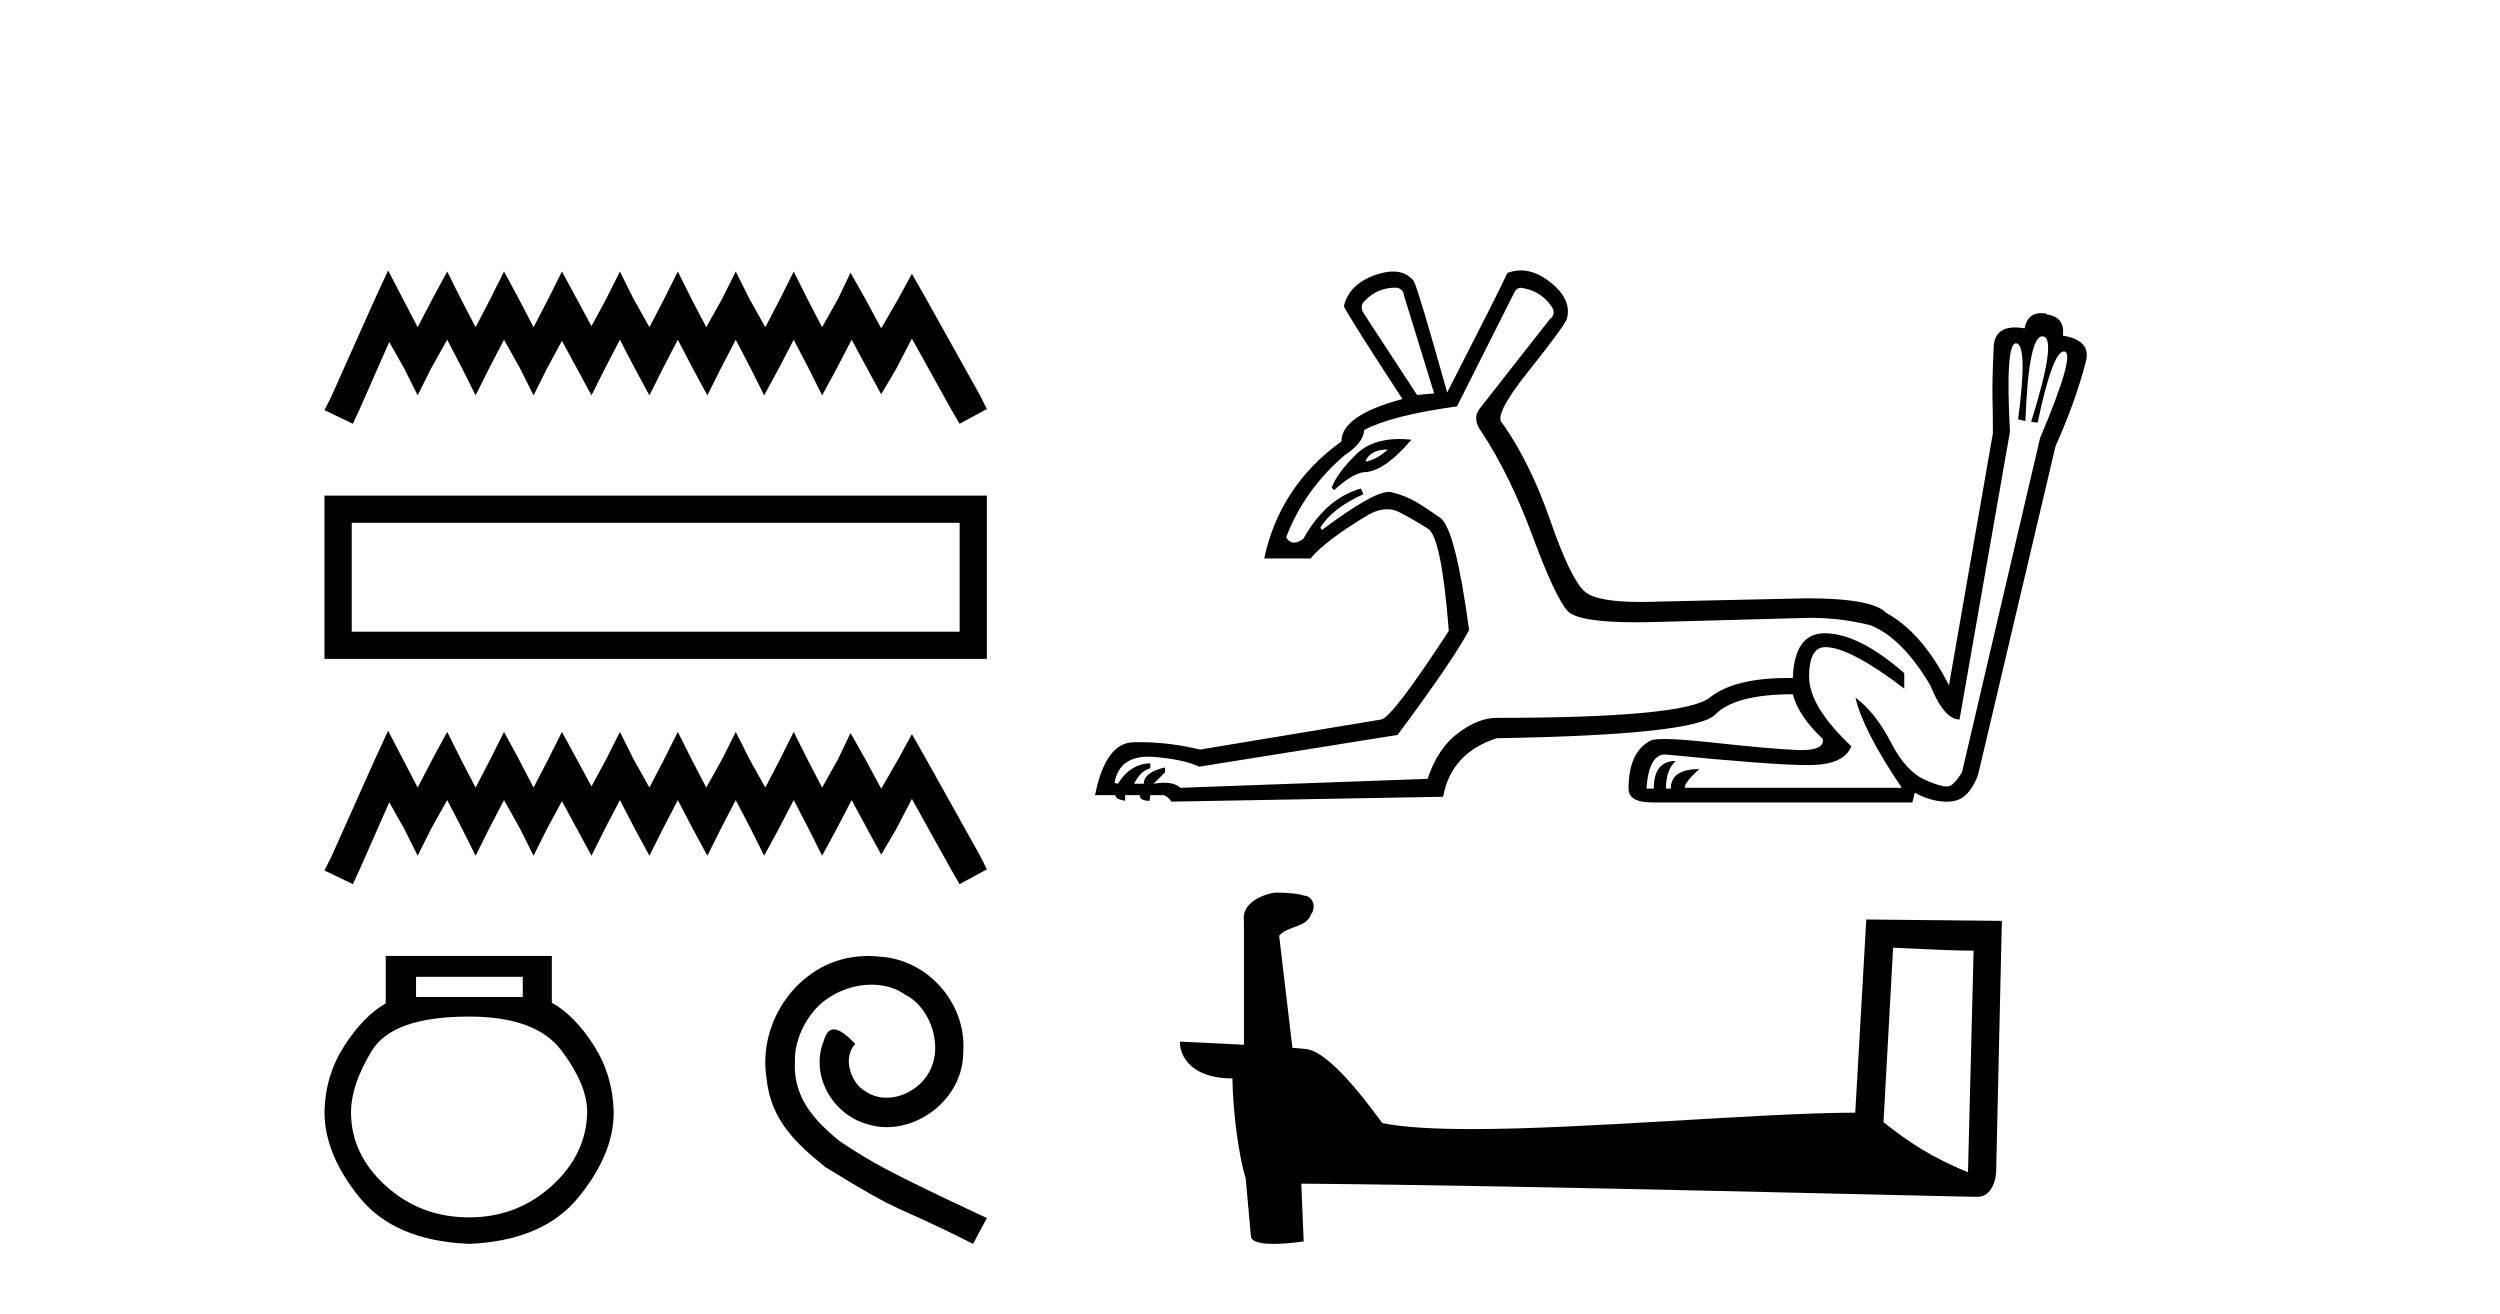
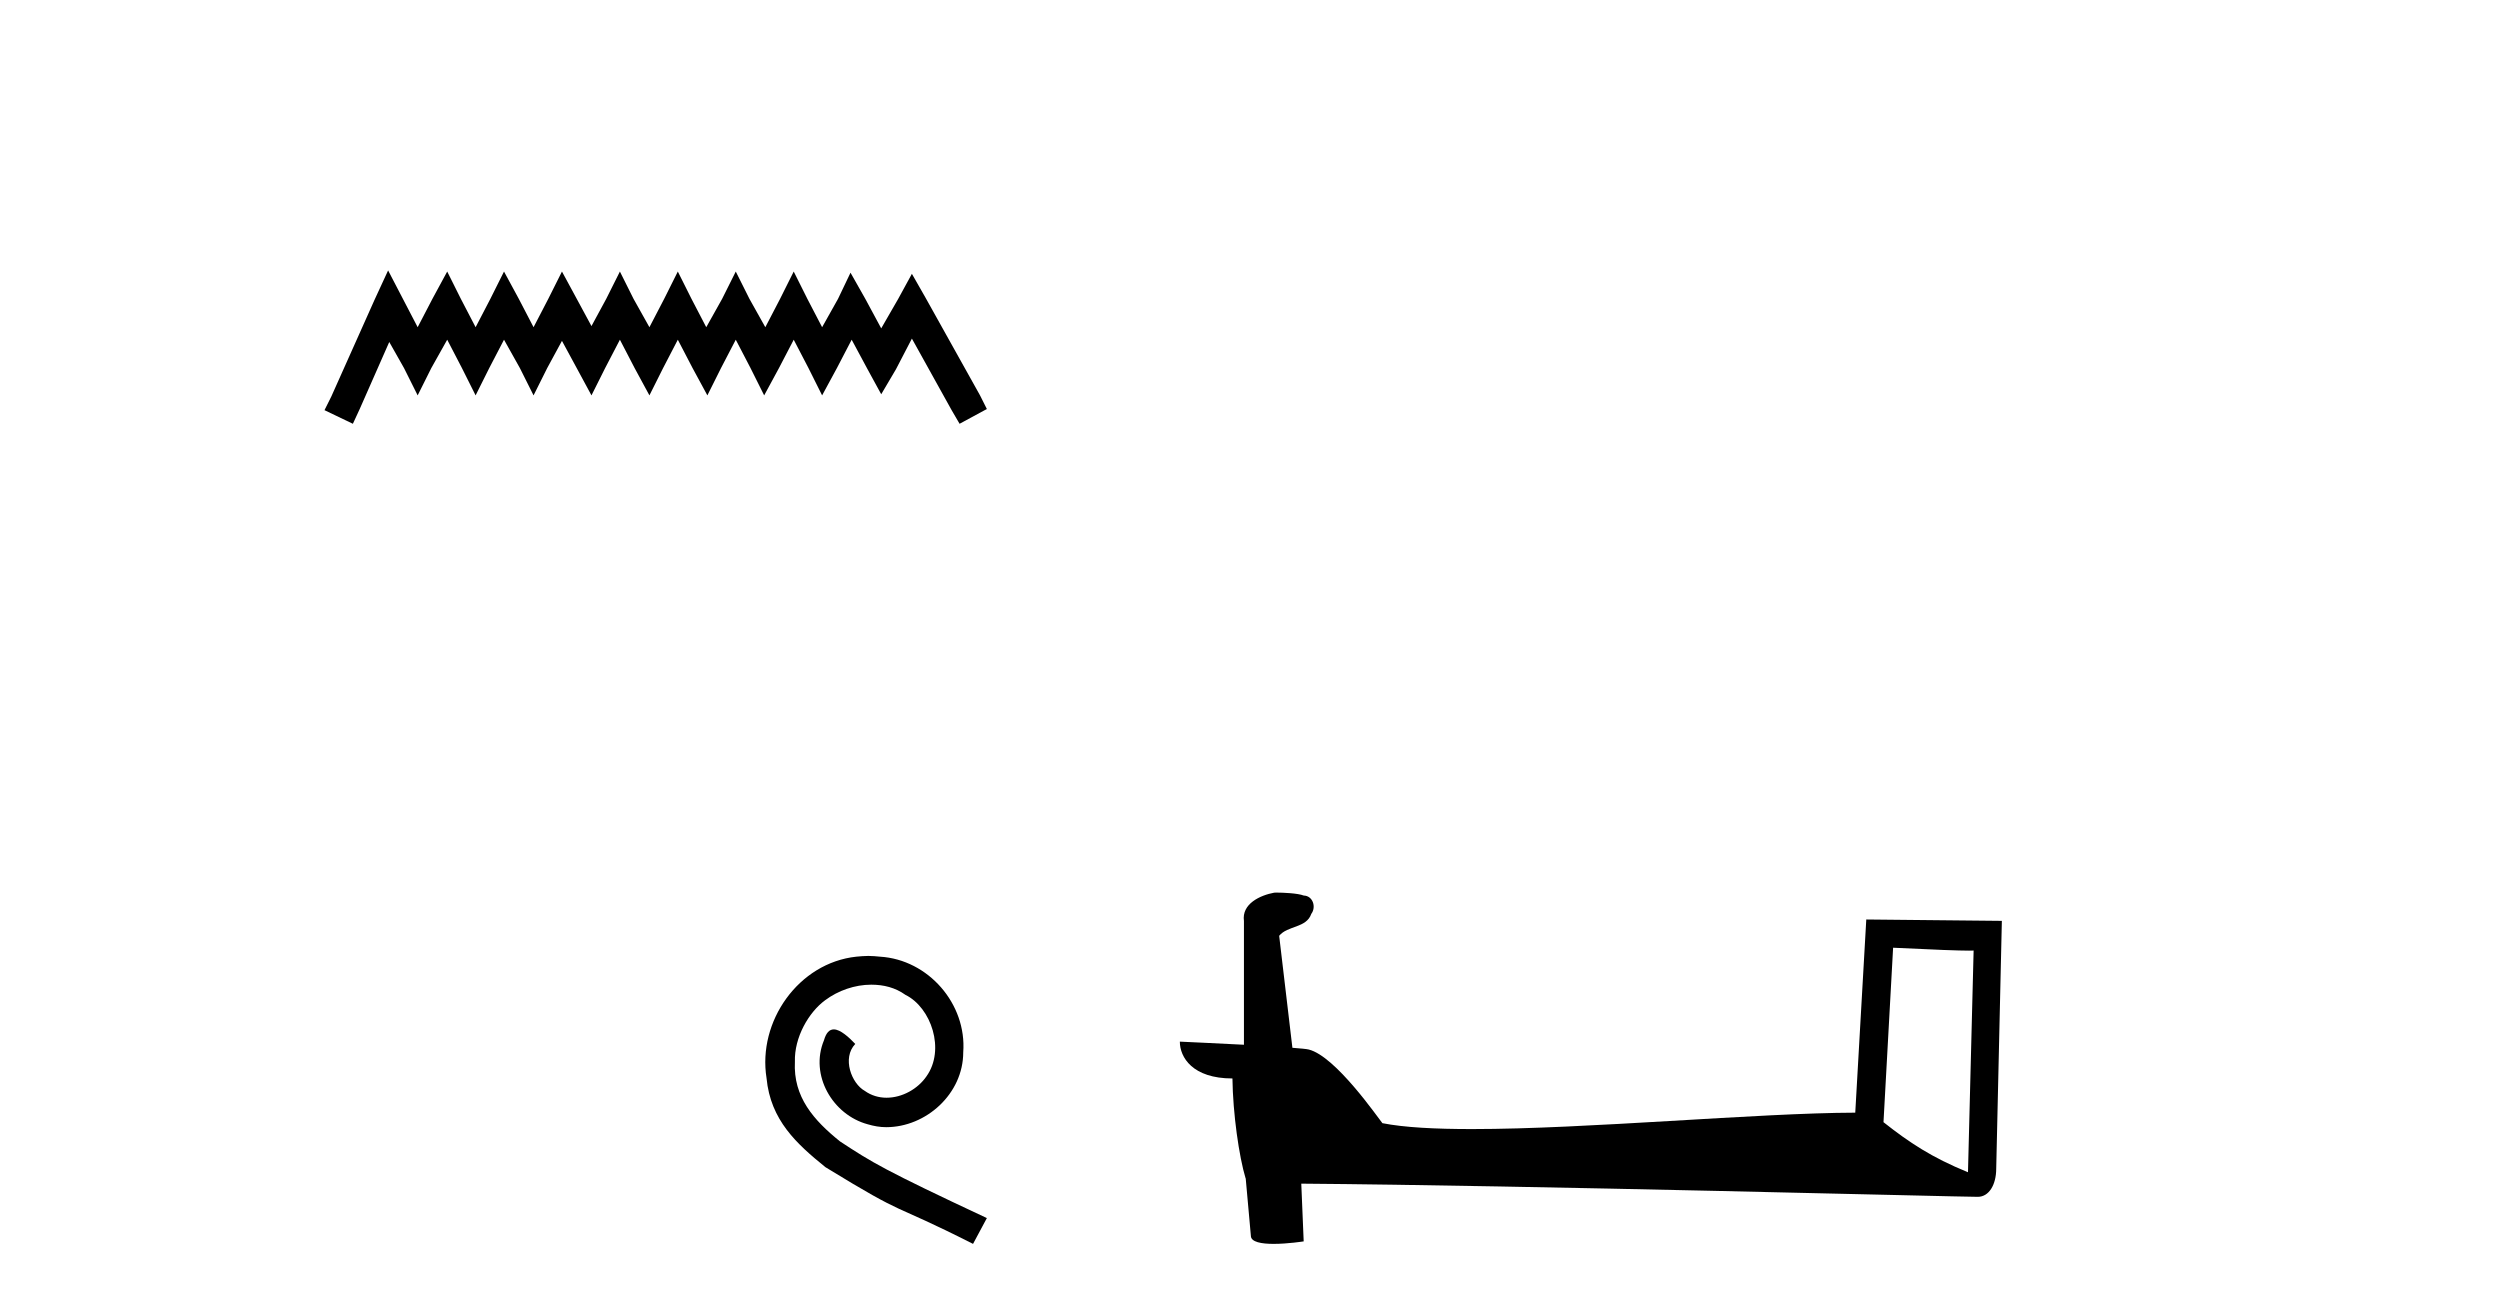
<svg xmlns="http://www.w3.org/2000/svg" width="78.0" height="41.0">
  <path d="M 12.109 8.437 L 11.684 9.358 L 10.337 12.371 L 10.124 12.797 L 11.01 13.222 L 11.223 12.761 L 12.145 10.67 L 12.606 11.485 L 13.031 12.336 L 13.456 11.485 L 13.953 10.599 L 14.413 11.485 L 14.839 12.336 L 15.264 11.485 L 15.725 10.599 L 16.221 11.485 L 16.647 12.336 L 17.072 11.485 L 17.533 10.635 L 17.994 11.485 L 18.454 12.336 L 18.88 11.485 L 19.341 10.599 L 19.801 11.485 L 20.262 12.336 L 20.688 11.485 L 21.148 10.599 L 21.609 11.485 L 22.07 12.336 L 22.495 11.485 L 22.956 10.599 L 23.417 11.485 L 23.842 12.336 L 24.303 11.485 L 24.764 10.599 L 25.225 11.485 L 25.65 12.336 L 26.111 11.485 L 26.572 10.599 L 27.068 11.521 L 27.494 12.301 L 27.954 11.521 L 28.451 10.564 L 29.691 12.797 L 29.939 13.222 L 30.79 12.761 L 30.577 12.336 L 28.876 9.288 L 28.451 8.543 L 28.025 9.323 L 27.494 10.245 L 26.997 9.323 L 26.536 8.508 L 26.147 9.323 L 25.65 10.209 L 25.189 9.323 L 24.764 8.472 L 24.339 9.323 L 23.878 10.209 L 23.382 9.323 L 22.956 8.472 L 22.531 9.323 L 22.035 10.209 L 21.574 9.323 L 21.148 8.472 L 20.723 9.323 L 20.262 10.209 L 19.766 9.323 L 19.341 8.472 L 18.915 9.323 L 18.454 10.174 L 17.994 9.323 L 17.533 8.472 L 17.107 9.323 L 16.647 10.209 L 16.186 9.323 L 15.725 8.472 L 15.3 9.323 L 14.839 10.209 L 14.378 9.323 L 13.953 8.472 L 13.492 9.323 L 13.031 10.209 L 12.57 9.323 L 12.109 8.437 Z" style="fill:#000000;stroke:none" />
-   <path d="M 10.124 15.463 L 10.124 20.558 L 30.79 20.558 L 30.79 15.463 L 10.124 15.463 M 29.941 16.312 L 29.941 19.709 L 10.974 19.709 L 10.974 16.312 L 29.941 16.312 Z" style="fill:#000000;stroke:none" />
-   <path d="M 12.109 22.799 L 11.684 23.721 L 10.337 26.734 L 10.124 27.159 L 11.01 27.585 L 11.223 27.124 L 12.145 25.032 L 12.606 25.848 L 13.031 26.698 L 13.456 25.848 L 13.953 24.962 L 14.413 25.848 L 14.839 26.698 L 15.264 25.848 L 15.725 24.962 L 16.221 25.848 L 16.647 26.698 L 17.072 25.848 L 17.533 24.997 L 17.994 25.848 L 18.454 26.698 L 18.88 25.848 L 19.341 24.962 L 19.801 25.848 L 20.262 26.698 L 20.688 25.848 L 21.148 24.962 L 21.609 25.848 L 22.07 26.698 L 22.495 25.848 L 22.956 24.962 L 23.417 25.848 L 23.842 26.698 L 24.303 25.848 L 24.764 24.962 L 25.225 25.848 L 25.65 26.698 L 26.111 25.848 L 26.572 24.962 L 27.068 25.883 L 27.494 26.663 L 27.954 25.883 L 28.451 24.926 L 29.691 27.159 L 29.939 27.585 L 30.79 27.124 L 30.577 26.698 L 28.876 23.65 L 28.451 22.906 L 28.025 23.685 L 27.494 24.607 L 26.997 23.685 L 26.536 22.87 L 26.147 23.685 L 25.65 24.572 L 25.189 23.685 L 24.764 22.835 L 24.339 23.685 L 23.878 24.572 L 23.382 23.685 L 22.956 22.835 L 22.531 23.685 L 22.035 24.572 L 21.574 23.685 L 21.148 22.835 L 20.723 23.685 L 20.262 24.572 L 19.766 23.685 L 19.341 22.835 L 18.915 23.685 L 18.454 24.536 L 17.994 23.685 L 17.533 22.835 L 17.107 23.685 L 16.647 24.572 L 16.186 23.685 L 15.725 22.835 L 15.3 23.685 L 14.839 24.572 L 14.378 23.685 L 13.953 22.835 L 13.492 23.685 L 13.031 24.572 L 12.57 23.685 L 12.109 22.799 Z" style="fill:#000000;stroke:none" />
-   <path d="M 16.31 30.476 L 16.31 31.106 L 12.981 31.106 L 12.981 30.476 ZM 14.636 31.717 Q 16.724 31.717 17.522 32.781 Q 18.32 33.845 18.32 34.692 Q 18.3 36.012 17.217 36.997 Q 16.133 37.982 14.636 37.982 Q 13.119 37.982 12.035 36.997 Q 10.952 36.012 10.952 34.711 Q 10.952 33.845 11.602 32.781 Q 12.252 31.717 14.636 31.717 ZM 12.035 29.825 L 12.035 31.303 Q 11.326 31.717 10.735 32.643 Q 10.144 33.569 10.124 34.692 Q 10.124 36.012 11.218 37.361 Q 12.311 38.711 14.636 38.809 Q 16.941 38.711 18.044 37.361 Q 19.147 36.012 19.147 34.711 Q 19.128 33.569 18.537 32.633 Q 17.946 31.697 17.217 31.283 L 17.217 29.825 Z" style="fill:#000000;stroke:none" />
  <path d="M 27.092 29.825 C 26.967 29.825 26.843 29.837 26.718 29.848 C 24.914 30.041 23.633 31.867 23.916 33.637 C 24.041 34.953 24.858 35.69 25.754 36.416 C 28.419 38.049 27.671 37.448 30.359 38.809 L 30.79 38.004 C 27.591 36.507 27.206 36.268 26.207 35.611 C 25.391 34.953 24.744 34.227 24.801 33.126 C 24.778 32.366 25.232 31.584 25.742 31.209 C 26.151 30.903 26.673 30.722 27.183 30.722 C 27.569 30.722 27.932 30.812 28.249 31.039 C 29.055 31.436 29.497 32.752 28.907 33.58 C 28.635 33.977 28.147 34.249 27.659 34.249 C 27.421 34.249 27.183 34.181 26.979 34.034 C 26.57 33.807 26.264 33.013 26.684 32.571 C 26.491 32.366 26.219 32.117 26.015 32.117 C 25.879 32.117 25.776 32.219 25.708 32.457 C 25.255 33.546 25.981 34.782 27.07 35.077 C 27.262 35.134 27.455 35.168 27.648 35.168 C 28.896 35.168 30.053 34.125 30.053 32.831 C 30.166 31.323 28.964 29.939 27.455 29.848 C 27.342 29.837 27.217 29.825 27.092 29.825 Z" style="fill:#000000;stroke:none" />
-   <path d="M 43.553 8.974 Q 43.782 8.999 43.807 9.228 L 44.746 12.273 L 44.213 12.324 L 42.538 9.761 Q 42.412 9.532 42.589 9.38 Q 42.97 8.974 43.553 8.974 ZM 43.3 14.024 Q 42.97 14.328 42.615 14.404 L 42.615 14.354 Q 42.792 14.024 43.3 14.024 ZM 43.652 13.697 Q 42.789 13.697 42.297 14.189 Q 41.701 14.785 41.549 15.216 L 41.625 15.292 Q 42.183 14.785 42.538 14.734 Q 43.173 14.734 44.036 13.719 Q 43.835 13.697 43.652 13.697 ZM 47.456 8.98 Q 47.506 8.98 47.563 8.999 Q 48.095 9.101 48.425 9.583 Q 48.552 9.811 48.349 9.964 L 46.142 12.78 Q 45.939 13.085 46.218 13.465 Q 47.106 14.81 47.816 16.726 Q 48.527 18.642 48.907 19.06 Q 49.23 19.415 51.041 19.415 Q 51.371 19.415 51.749 19.403 L 51.775 19.403 L 56.469 19.276 Q 57.433 19.276 58.347 19.505 Q 59.336 19.885 60.225 21.382 Q 60.656 22.448 61.138 22.448 L 62.711 13.465 Q 62.562 10.711 62.899 10.711 Q 62.906 10.711 62.914 10.712 Q 63.269 10.776 62.965 13.085 L 63.193 13.136 Q 63.291 10.493 63.719 10.493 Q 63.735 10.493 63.752 10.497 Q 64.183 10.573 63.371 13.161 L 63.574 13.186 Q 64.043 10.964 64.392 10.964 Q 64.402 10.964 64.411 10.966 Q 64.767 11.029 63.65 13.668 L 61.214 24.097 Q 61.011 24.427 60.846 24.516 Q 60.805 24.538 60.736 24.538 Q 60.529 24.538 60.072 24.338 Q 59.463 24.072 58.994 23.158 Q 58.524 22.245 57.89 21.763 L 57.89 21.763 Q 58.118 22.778 59.336 24.579 L 52.561 24.579 Q 52.561 24.402 53.018 23.996 Q 52.13 23.996 52.13 24.605 L 51.978 24.605 Q 51.978 24.021 52.282 23.742 Q 51.597 23.742 51.597 24.605 L 51.369 24.605 Q 51.445 23.539 51.952 23.539 Q 55.315 23.871 56.402 23.871 Q 56.479 23.871 56.545 23.869 Q 57.535 23.844 57.763 23.285 Q 56.444 22.042 56.444 21.116 Q 56.444 20.19 56.951 20.19 Q 57.712 20.19 59.413 21.484 L 59.413 21.002 Q 57.992 19.758 56.926 19.758 Q 55.987 19.758 55.936 21.154 Q 55.867 21.153 55.799 21.153 Q 54.104 21.153 53.348 21.763 Q 52.561 22.397 46.7 22.397 Q 46.116 22.397 45.482 22.879 Q 44.848 23.361 44.543 24.3 L 36.829 24.579 Q 36.654 24.421 36.32 24.421 Q 36.171 24.421 35.992 24.453 L 36.347 24.097 L 36.347 23.945 Q 35.687 24.097 35.687 24.453 L 35.383 24.453 Q 35.586 24.047 35.89 23.97 L 35.89 23.818 Q 35.281 23.818 34.875 24.453 L 34.774 24.427 Q 34.914 23.609 35.829 23.609 Q 35.908 23.609 35.992 23.615 Q 36.931 23.691 37.413 23.92 L 43.604 22.93 Q 45.304 20.646 45.837 19.657 Q 45.406 16.485 44.936 16.155 Q 44.467 15.825 44.162 15.648 Q 43.858 15.47 43.414 15.356 Q 43.378 15.347 43.333 15.347 Q 42.83 15.347 41.244 16.536 L 41.194 16.46 Q 41.574 15.851 42.538 15.419 L 42.462 15.242 Q 41.371 15.546 40.661 16.815 Q 40.499 16.93 40.375 16.93 Q 40.225 16.93 40.128 16.764 Q 40.686 15.292 41.955 14.201 Q 42.538 13.821 42.564 13.415 Q 43.427 12.958 45.457 12.679 L 47.233 9.152 Q 47.309 8.98 47.456 8.98 ZM 47.451 8.437 Q 47.239 8.437 47.03 8.517 Q 46.852 8.923 45.152 12.247 Q 44.264 9.076 44.112 8.771 Q 43.875 8.471 43.465 8.471 Q 43.217 8.471 42.906 8.581 Q 42.082 8.873 41.929 9.558 Q 42.132 9.964 43.756 12.45 Q 41.853 12.958 41.853 13.77 Q 39.925 15.165 39.443 17.424 L 40.889 17.424 Q 41.143 17.119 41.625 16.764 Q 42.107 16.409 42.665 16.079 Q 42.988 15.888 43.277 15.888 Q 43.487 15.888 43.68 15.99 Q 44.137 16.231 44.556 16.498 Q 44.974 16.764 45.203 19.682 Q 43.452 22.372 43.097 22.448 L 37.438 23.387 Q 36.492 23.156 35.568 23.156 Q 35.475 23.156 35.383 23.158 Q 34.495 23.158 34.165 24.808 L 34.799 24.808 Q 34.799 24.935 35.104 24.985 L 35.104 24.808 L 35.56 24.808 Q 35.56 24.985 35.865 24.985 L 35.89 24.808 L 36.296 24.808 Q 36.423 24.833 36.55 25.011 L 45.025 24.859 Q 45.279 23.488 46.7 23.032 Q 52.891 22.93 53.513 22.296 Q 54.135 21.661 55.936 21.661 Q 56.114 22.346 56.875 23.057 Q 56.921 23.403 56.212 23.403 Q 56.142 23.403 56.063 23.4 Q 55.2 23.361 53.462 23.171 Q 52.419 23.057 51.92 23.057 Q 51.587 23.057 51.496 23.108 Q 50.811 23.463 50.811 24.605 Q 50.811 25.036 51.546 25.036 L 59.666 25.036 L 59.742 24.732 Q 60.199 24.985 60.656 25.011 Q 60.697 25.013 60.737 25.013 Q 61.135 25.013 61.354 24.782 Q 61.595 24.529 61.722 24.148 L 64.132 13.922 Q 64.767 12.501 65.071 11.309 Q 65.274 10.623 64.361 10.471 Q 64.437 9.888 63.853 9.811 L 63.853 9.786 Q 63.763 9.77 63.685 9.77 Q 63.254 9.77 63.168 10.243 Q 63.007 10.216 62.872 10.216 Q 62.246 10.216 62.204 10.801 Q 62.153 11.892 62.166 12.4 Q 62.178 12.907 62.178 13.516 L 60.808 21.382 Q 59.971 19.733 58.854 19.124 Q 58.423 18.667 56.368 18.667 L 51.775 18.769 Q 51.462 18.781 51.189 18.781 Q 49.823 18.781 49.453 18.464 Q 49.009 18.084 48.375 16.257 Q 47.74 14.43 46.878 13.212 Q 46.573 12.983 47.664 11.613 Q 48.755 10.243 48.882 9.964 Q 49.06 9.355 48.375 8.809 Q 47.907 8.437 47.451 8.437 Z" style="fill:#000000;stroke:none" />
  <path d="M 59.065 29.569 C 60.39 29.634 61.121 29.66 61.435 29.66 C 61.499 29.66 61.546 29.659 61.577 29.657 L 61.577 29.657 L 61.401 36.574 C 60.264 36.111 59.563 35.642 58.765 35.012 L 59.065 29.569 ZM 39.834 27.849 C 39.796 27.849 39.768 27.85 39.756 27.851 C 39.318 27.932 38.735 28.198 38.811 28.736 C 38.811 30.023 38.811 31.31 38.811 32.596 C 37.954 32.551 37.073 32.512 36.811 32.499 L 36.811 32.499 C 36.811 32.984 37.203 33.648 38.452 33.648 C 38.466 34.742 38.657 36.082 38.863 36.766 C 38.864 36.765 38.865 36.765 38.866 36.764 L 39.027 38.557 C 39.027 38.755 39.367 38.809 39.738 38.809 C 40.184 38.809 40.675 38.731 40.675 38.731 L 40.6 36.93 L 40.6 36.93 C 47.629 36.985 61.043 37.341 61.708 37.341 C 62.052 37.341 62.282 36.972 62.282 36.459 L 62.458 28.731 L 58.228 28.688 L 57.884 34.715 C 54.819 34.724 49.523 35.227 45.923 35.227 C 44.779 35.227 43.806 35.177 43.131 35.043 C 42.994 34.879 41.673 32.953 40.832 32.745 C 40.766 32.728 40.569 32.71 40.323 32.691 C 40.186 31.526 40.048 30.361 39.91 29.197 C 40.174 28.873 40.758 28.961 40.913 28.512 C 41.072 28.301 40.964 27.949 40.676 27.941 C 40.493 27.868 40.027 27.849 39.834 27.849 Z" style="fill:#000000;stroke:none" />
</svg>